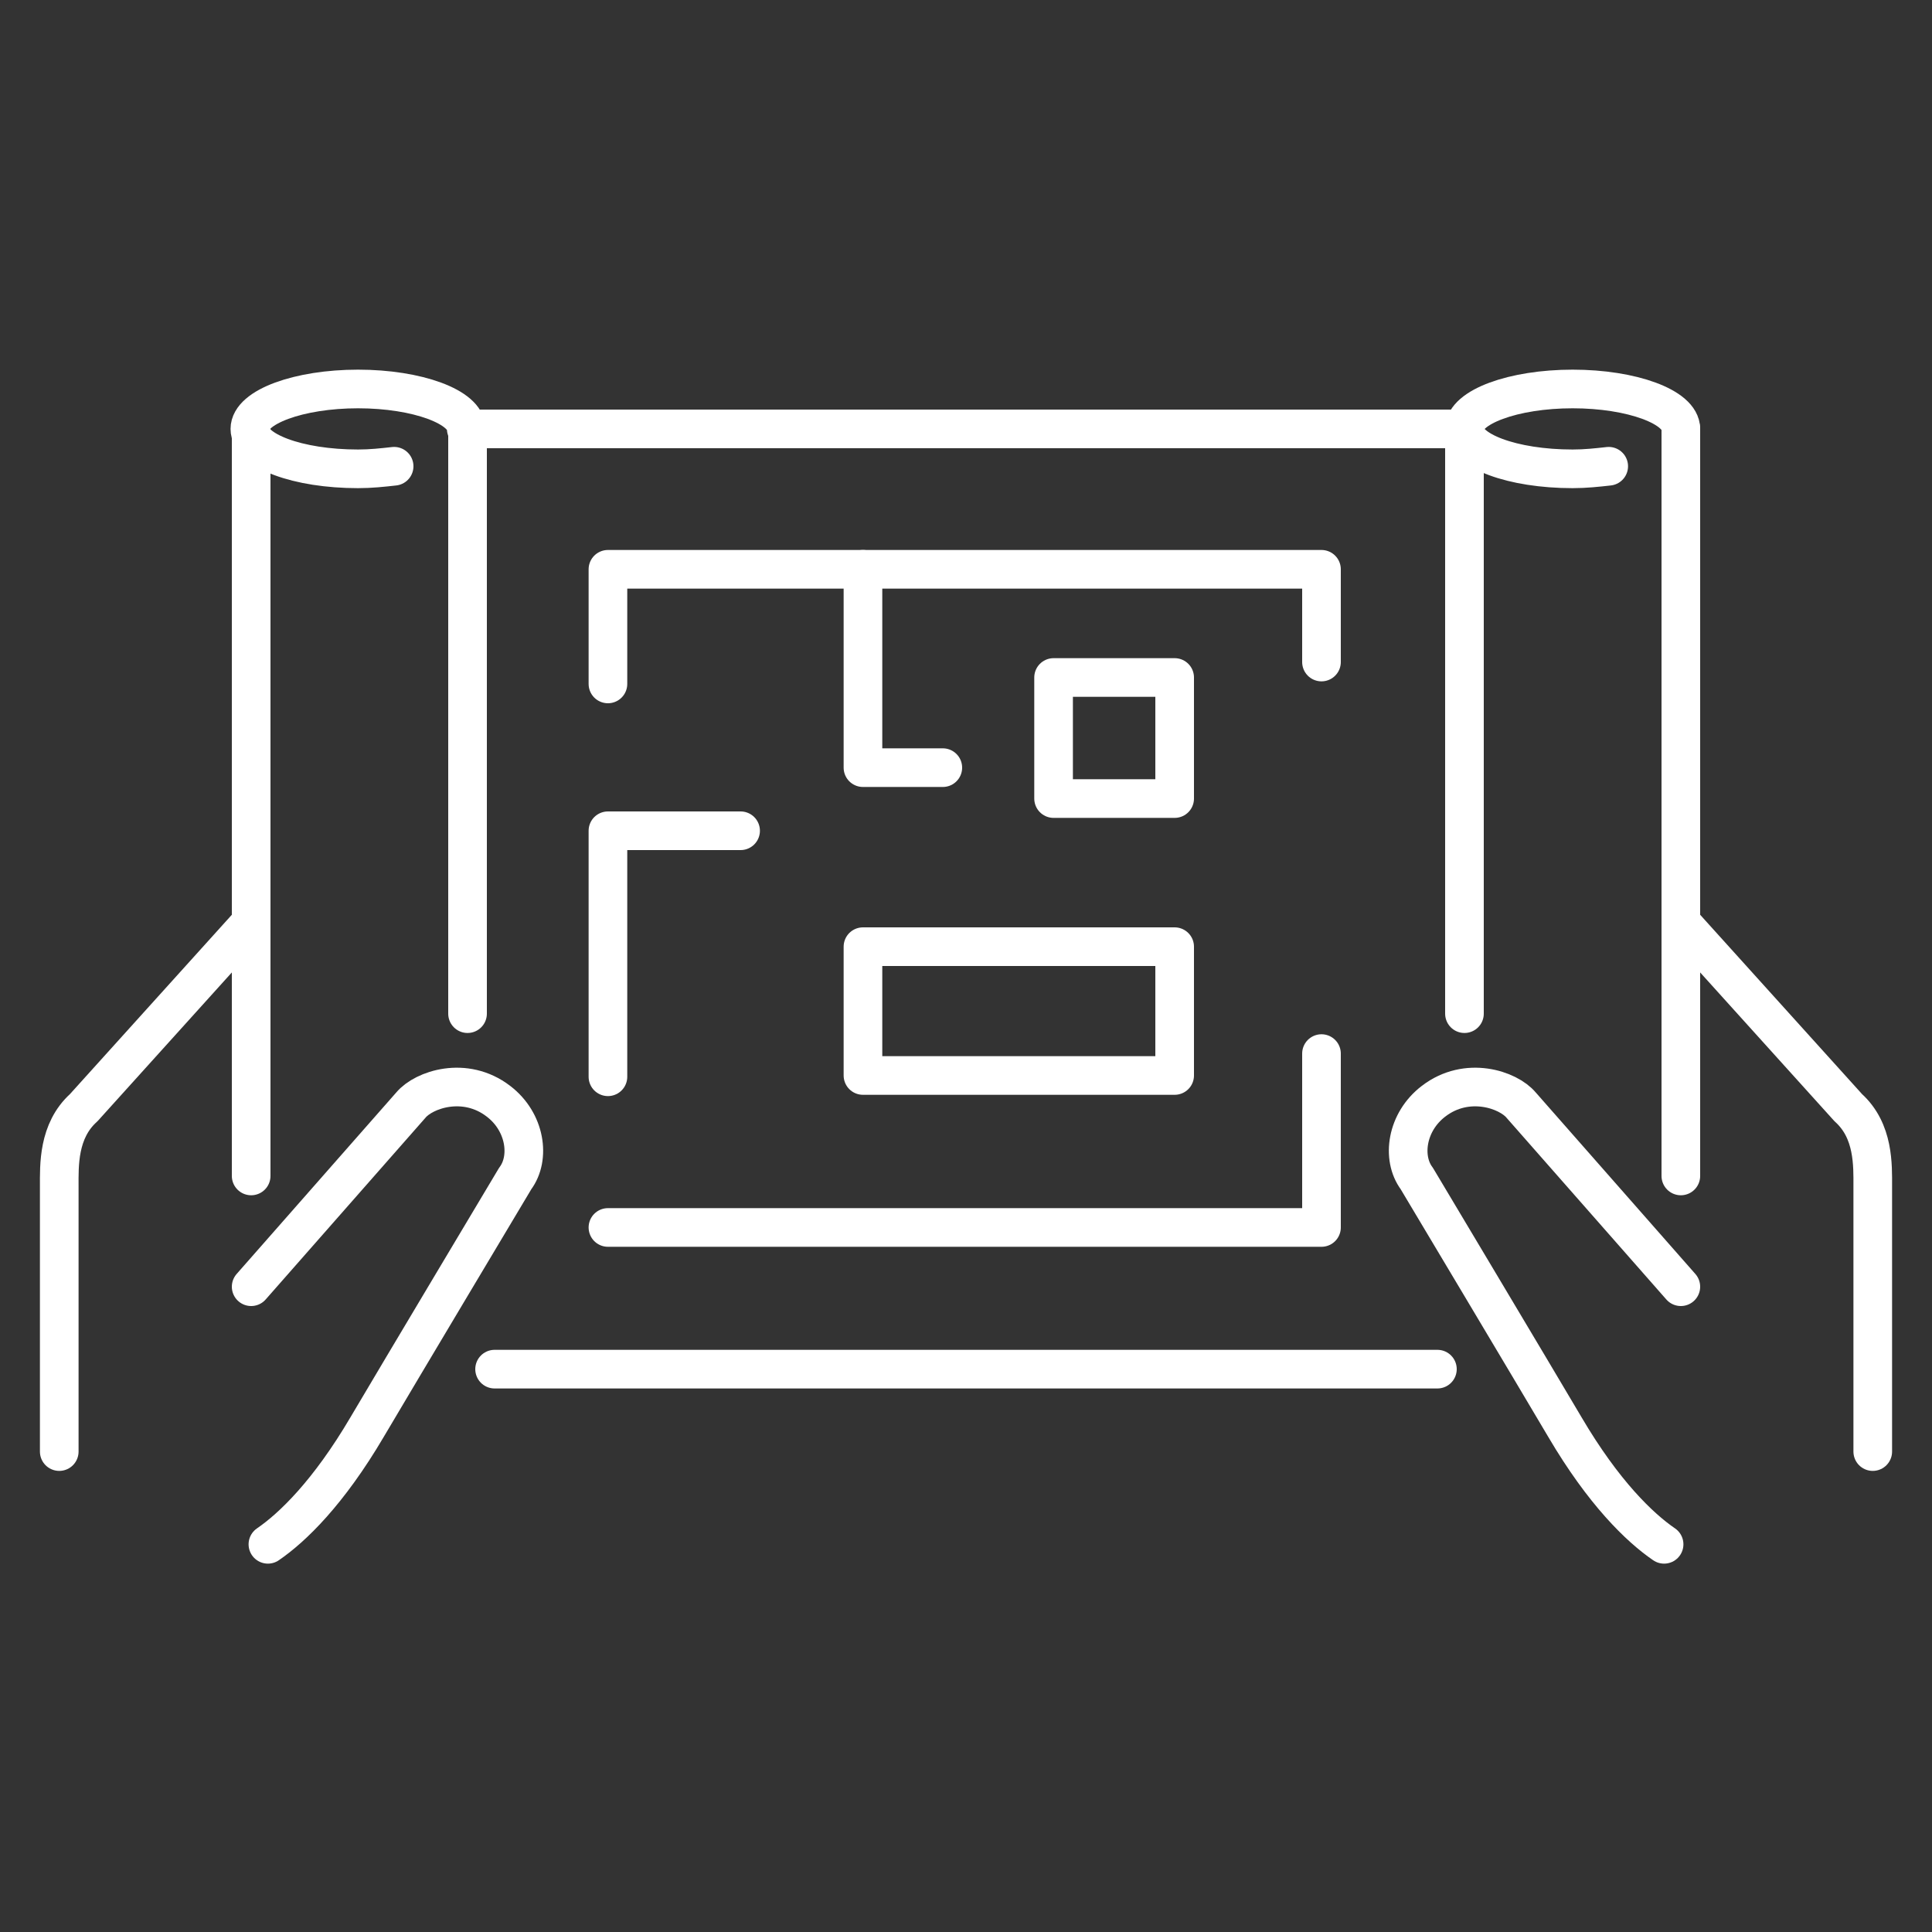
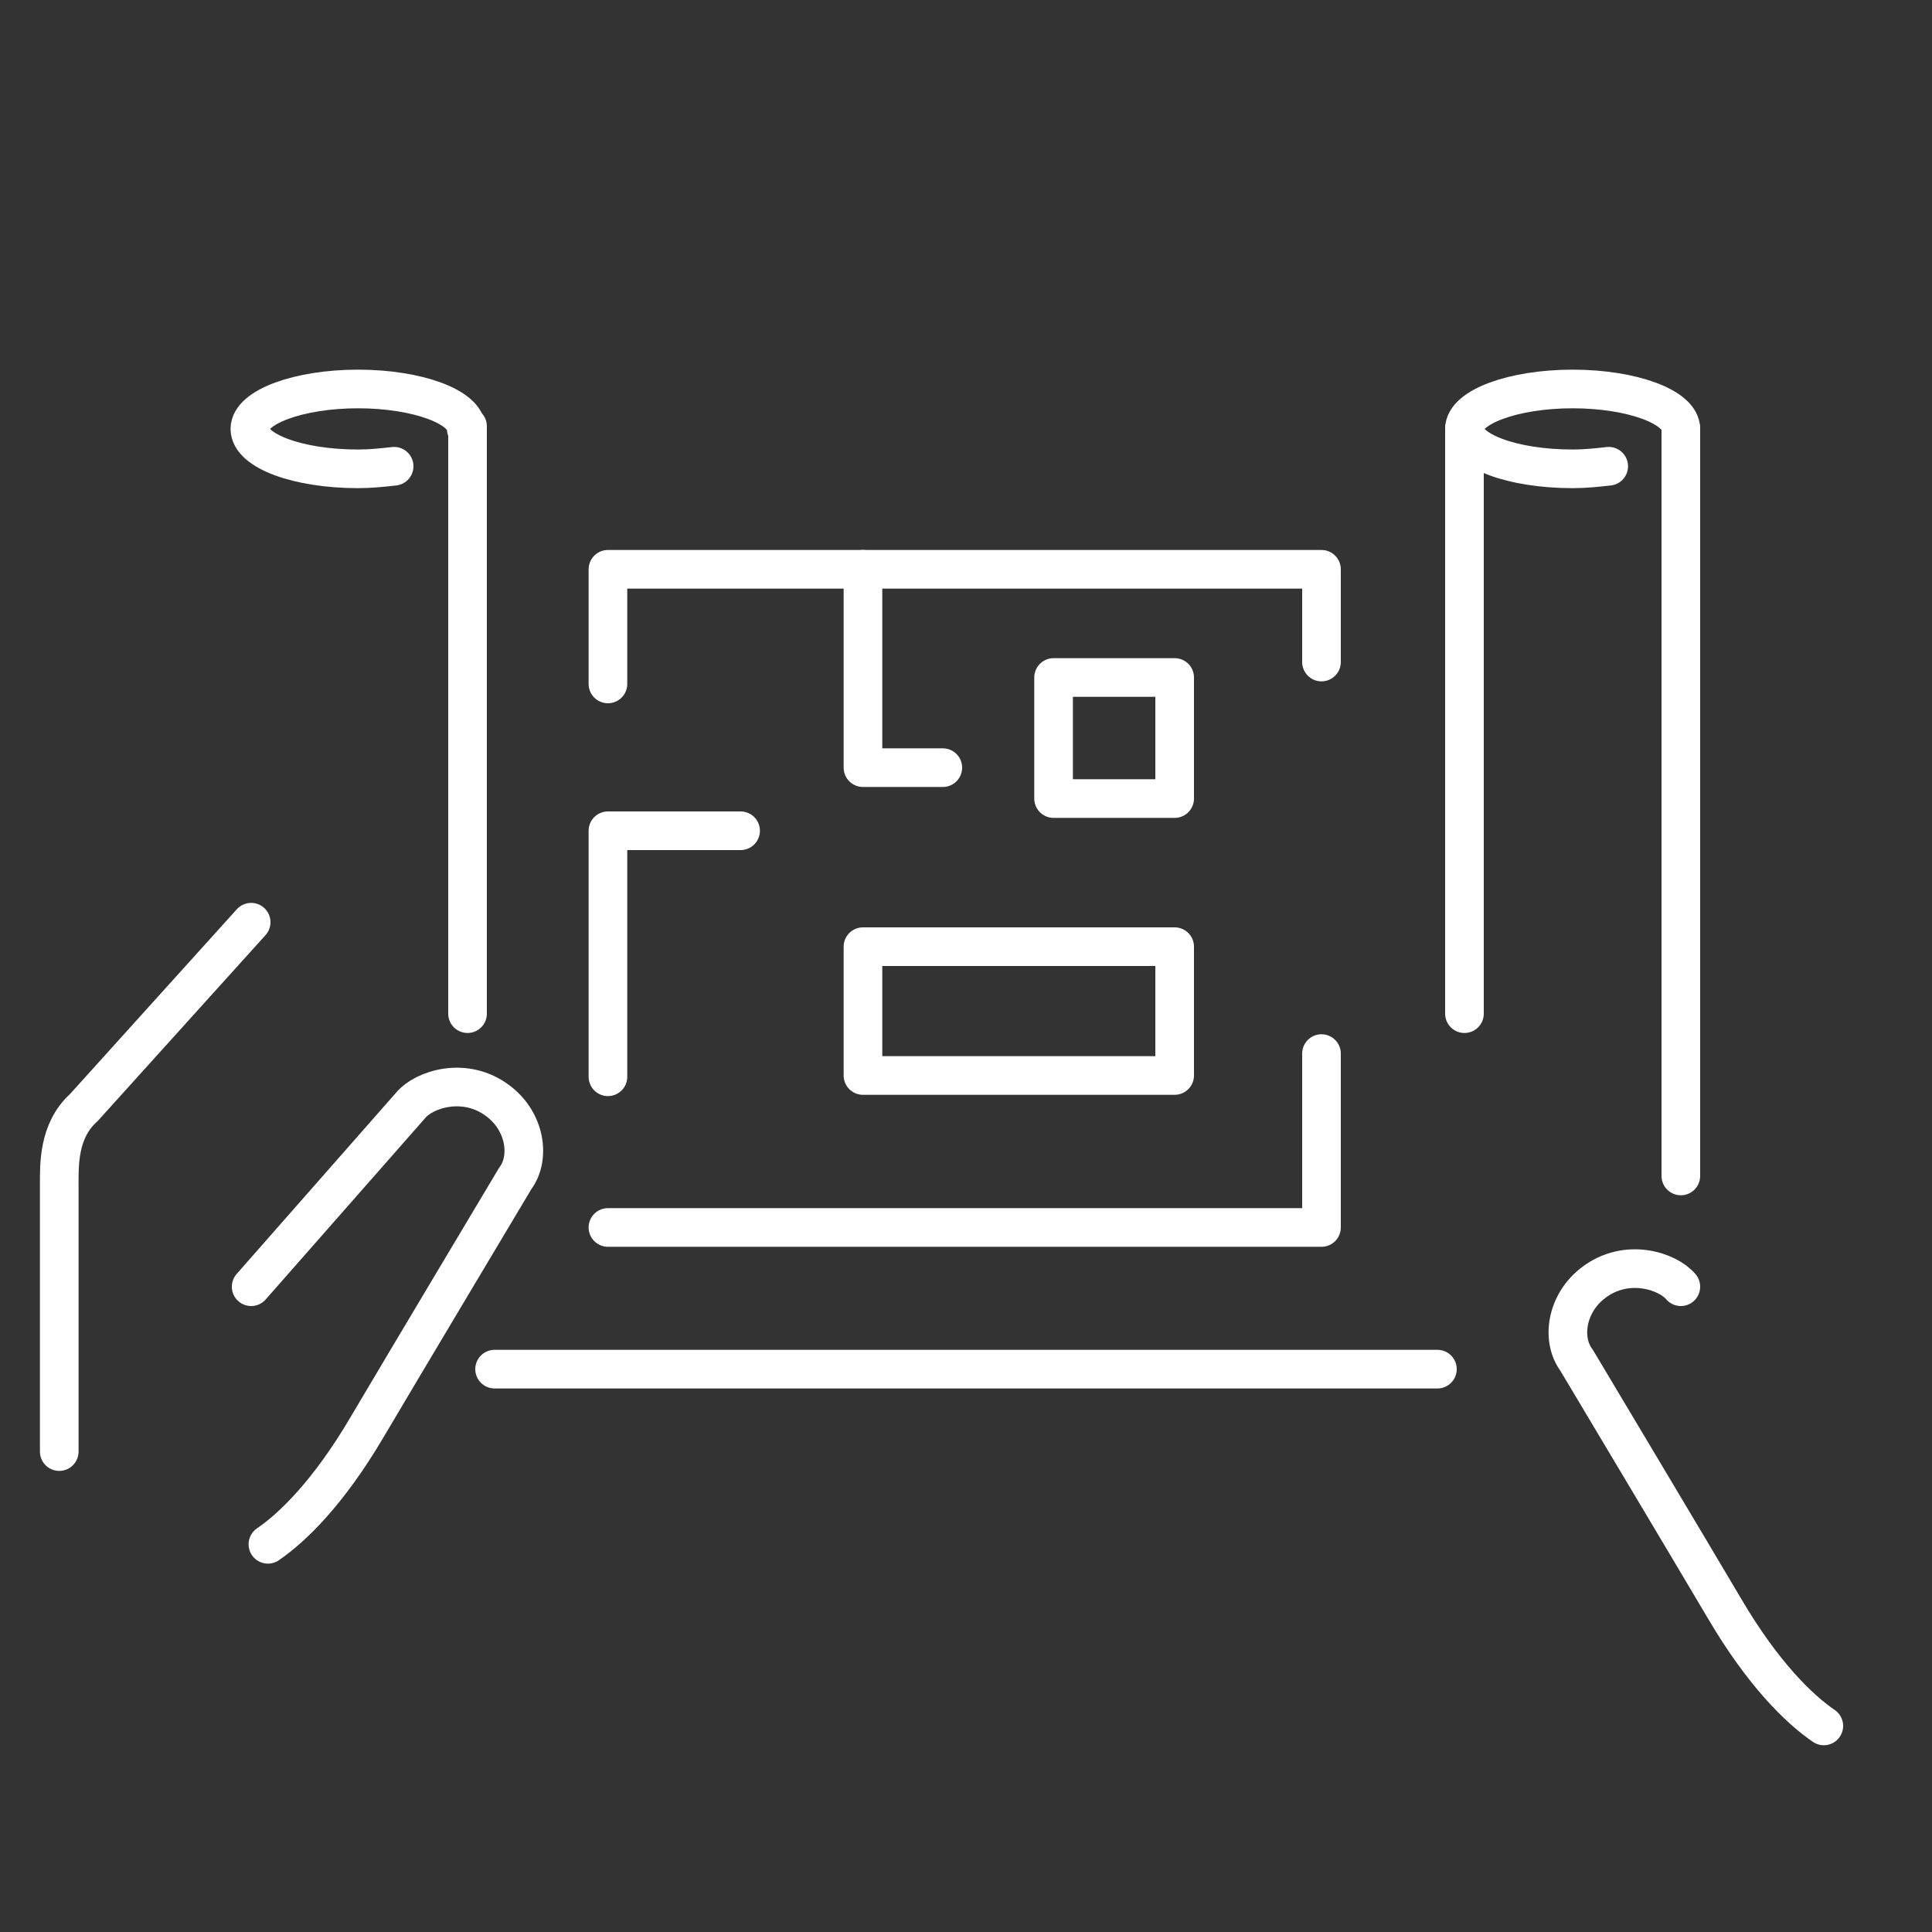
<svg xmlns="http://www.w3.org/2000/svg" id="Layer_1" version="1.1" viewBox="0 0 150 150">
  <rect x="0" y="0" width="150" height="150" fill="#333333" stroke="none" />
  <defs>
    <style>
      .st0 {
        fill: none;
        stroke: #fff;
        stroke-linecap: round;
        stroke-linejoin: round;
        stroke-width: 3px;
      }
    </style>
  </defs>
  <path class="st0" d="M19.5,99.9l12.4-14.1c1-1.2,4.2-2.3,6.8-.3,2.1,1.6,2.5,4.4,1.3,6,0,0-9.2,15.4-11.5,19.3-3,5.1-5.8,7.8-7.7,9.1" />
  <path class="st0" d="M19.5,71.6l-13,14.4c-2,1.8-1.9,4.5-1.9,6.1v20.6" />
  <line class="st0" x1="36.3" y1="33.1" x2="36.3" y2="78.7" />
-   <line class="st0" x1="19.5" y1="91.3" x2="19.5" y2="33.1" />
  <line class="st0" x1="38.4" y1="106.3" x2="111.6" y2="106.3" />
-   <line class="st0" x1="36.4" y1="33.3" x2="113.7" y2="33.3" />
-   <path class="st0" d="M130.5,99.9l-12.4-14.1c-1-1.2-4.2-2.3-6.8-.3-2.1,1.6-2.5,4.4-1.3,6,0,0,9.2,15.4,11.5,19.3,3,5.1,5.8,7.8,7.7,9.1" />
-   <path class="st0" d="M130.5,71.6l13,14.4c2,1.8,1.9,4.5,1.9,6.1v20.6" />
+   <path class="st0" d="M130.5,99.9c-1-1.2-4.2-2.3-6.8-.3-2.1,1.6-2.5,4.4-1.3,6,0,0,9.2,15.4,11.5,19.3,3,5.1,5.8,7.8,7.7,9.1" />
  <line class="st0" x1="113.7" y1="33.3" x2="113.7" y2="78.7" />
  <line class="st0" x1="130.5" y1="91.3" x2="130.5" y2="33.3" />
  <polyline class="st0" points="47.2 53.1 47.2 44.2 102.6 44.2 102.6 51.4" />
  <polyline class="st0" points="47.2 95.3 102.6 95.3 102.6 81.8" />
  <polyline class="st0" points="67 44.2 67 59.6 73.2 59.6" />
  <path class="st0" d="M30.6,36.2c-.9.1-1.8.2-2.8.2-4.7,0-8.4-1.4-8.4-3.1s3.8-3.1,8.4-3.1,8.4,1.4,8.4,3.1" />
  <path class="st0" d="M124.9,36.2c-.9.1-1.8.2-2.8.2-4.7,0-8.4-1.4-8.4-3.1s3.8-3.1,8.4-3.1,8.4,1.4,8.4,3.1" />
  <polyline class="st0" points="47.2 83.6 47.2 64.5 57.5 64.5" />
  <rect class="st0" x="67" y="73.5" width="24.2" height="10" />
  <rect class="st0" x="81.8" y="52.6" width="9.4" height="9.4" />
</svg>